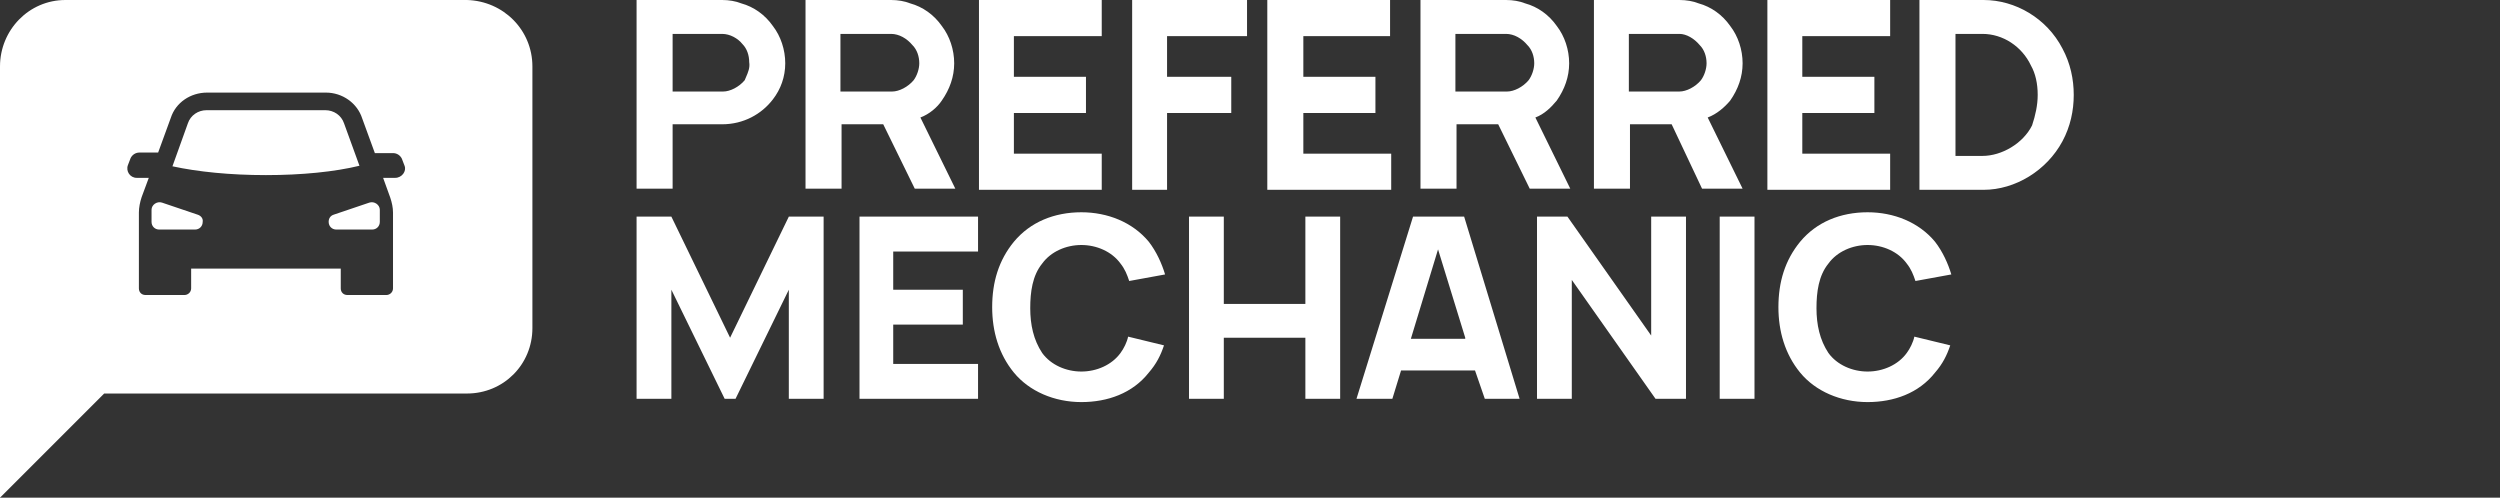
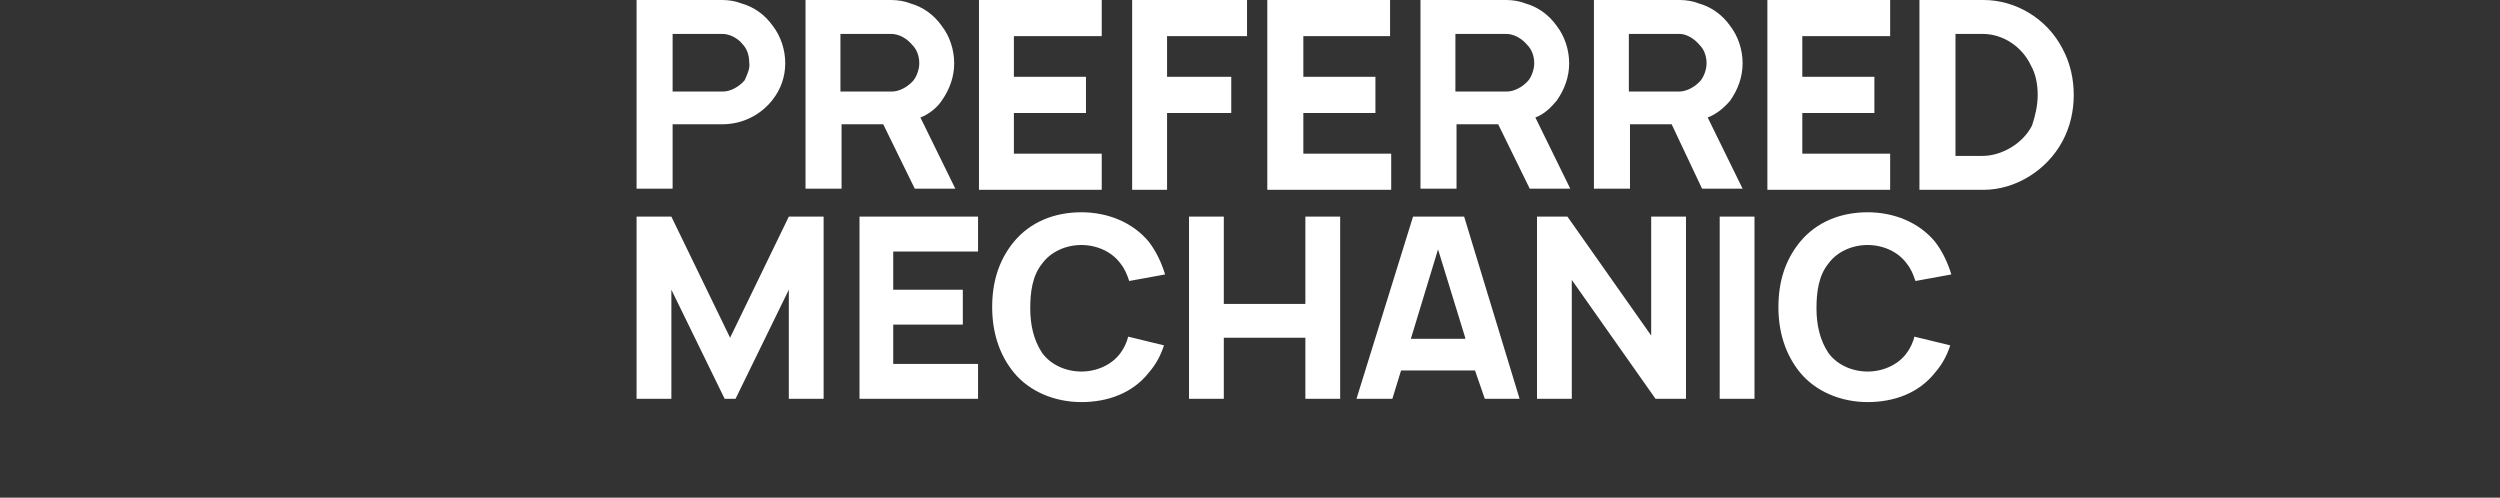
<svg xmlns="http://www.w3.org/2000/svg" width="216" height="43" viewBox="0 0 216 43" fill="none">
  <rect x="0" y="0" width="216" height="43" fill="#333333" stroke="none" />
  <path fill-rule="evenodd" clip-rule="evenodd" d="M62.396 10.738C64.245 10.738 65.802 9.86 66.775 8.59C67.456 7.712 67.845 6.638 67.845 5.467C67.845 4.295 67.456 3.124 66.775 2.245C66.094 1.269 65.121 0.586 64.05 0.293C63.564 0.098 62.98 0 62.396 0H55V16.302H58.114V10.738H62.396ZM64.147 3.807C64.537 4.198 64.731 4.783 64.731 5.369C64.811 5.847 64.631 6.26 64.456 6.661L64.456 6.661L64.456 6.661L64.456 6.661L64.456 6.661L64.456 6.661L64.456 6.661L64.456 6.661L64.456 6.661C64.417 6.752 64.378 6.841 64.342 6.931C63.855 7.517 63.077 7.907 62.493 7.907H58.114V2.929H62.396C63.077 2.929 63.758 3.319 64.147 3.807ZM82.54 16.302L79.523 10.152C80.301 9.86 80.983 9.274 81.372 8.688C82.053 7.712 82.442 6.638 82.442 5.467C82.442 4.295 82.053 3.124 81.372 2.245C80.691 1.269 79.718 0.586 78.647 0.293C78.16 0.098 77.577 0 76.993 0H69.597V16.302H72.711V10.738H76.311L79.036 16.302H82.54ZM77.09 7.907H72.711H72.614V2.929H76.993C77.674 2.929 78.355 3.319 78.842 3.905C79.231 4.295 79.426 4.881 79.426 5.467C79.426 5.955 79.231 6.54 78.939 6.931C78.452 7.517 77.674 7.907 77.09 7.907ZM87.6 3.124V6.638H93.828V9.762H87.6V13.276H95.19V16.4H84.583V0H95.19V3.124H87.6ZM100.834 6.638V3.124H107.744V0H97.818V16.4H100.834V9.762H106.381V6.638H100.834ZM112.609 3.124V6.638H118.837V9.762H112.609V13.276H120.2V16.4H109.495V0H120.102V3.124H112.609ZM135.672 16.302L132.656 10.152C133.434 9.86 134.018 9.274 134.505 8.688C135.186 7.712 135.575 6.638 135.575 5.467C135.575 4.295 135.186 3.124 134.505 2.245C133.824 1.269 132.85 0.586 131.78 0.293C131.293 0.098 130.71 0 130.126 0H122.73V16.302H125.844V10.738H129.444L132.169 16.302H135.672ZM130.223 7.907H125.844H125.747V2.929H130.126C130.807 2.929 131.488 3.319 131.975 3.905C132.364 4.295 132.558 4.881 132.558 5.467C132.558 5.955 132.364 6.54 132.072 6.931C131.585 7.517 130.807 7.907 130.223 7.907ZM147.545 10.152L150.561 16.302H147.058L144.431 10.738H140.83V16.302H137.716V0H145.112C145.696 0 146.28 0.098 146.766 0.293C147.837 0.586 148.81 1.269 149.491 2.245C150.172 3.124 150.561 4.295 150.561 5.467C150.561 6.638 150.172 7.712 149.491 8.688C149.004 9.274 148.323 9.86 147.545 10.152ZM140.733 7.907H145.112C145.696 7.907 146.474 7.517 146.961 6.931C147.253 6.54 147.447 5.955 147.447 5.467C147.447 4.881 147.253 4.295 146.863 3.905C146.377 3.319 145.696 2.929 145.112 2.929H140.733V7.907ZM155.719 6.638V3.124H163.309V0H152.702V16.4H163.309V13.276H155.719V9.762H161.947V6.638H155.719ZM179.171 8.2C179.171 9.567 178.879 10.933 178.198 12.202C176.836 14.741 174.111 16.4 171.386 16.4H165.84V0H171.386C174.111 0 176.836 1.562 178.198 4.198C178.879 5.467 179.171 6.833 179.171 8.2ZM176.057 8.2C176.057 7.224 175.863 6.345 175.474 5.662C174.695 4.002 173.041 2.929 171.289 2.929H168.954V13.471H171.289C172.943 13.471 174.792 12.398 175.571 10.836C175.863 9.957 176.057 9.079 176.057 8.2ZM99.254 32.195C99.912 31.441 100.287 30.687 100.569 29.839L97.469 29.085C97.375 29.556 97.093 30.122 96.811 30.499C96.059 31.535 94.744 32.101 93.429 32.101C92.113 32.101 90.798 31.535 90.046 30.499C89.294 29.368 89.013 28.048 89.013 26.634C89.013 25.221 89.201 23.807 90.046 22.77C90.798 21.733 92.113 21.168 93.429 21.168C94.744 21.168 96.059 21.733 96.811 22.77C97.187 23.241 97.375 23.712 97.563 24.278L100.663 23.712C100.381 22.77 99.912 21.733 99.254 20.885C97.845 19.188 95.684 18.34 93.429 18.34C91.08 18.34 89.013 19.188 87.603 20.885C86.288 22.487 85.724 24.372 85.724 26.54C85.724 28.614 86.288 30.593 87.603 32.195C88.919 33.797 91.08 34.74 93.429 34.74C95.684 34.74 97.845 33.986 99.254 32.195ZM77.174 21.733V25.032H83.187V28.048H77.174V31.441H84.503V34.457H74.261V18.717H84.503V21.733H77.174ZM71.161 34.458H68.154V25.032L63.55 34.458H62.611L58.007 25.032V34.458H55V18.717H58.007L63.08 29.179L68.154 18.717H71.161V34.458ZM115.79 18.717V34.457H112.784V29.179H105.737V34.457H102.73V18.717H105.737V26.257H112.784V18.717H115.79ZM121.052 32.007H127.441L128.287 34.457H131.293L126.502 18.717H122.086L117.2 34.457H120.3L121.052 32.007ZM124.247 21.545L126.596 29.179V29.273H121.898L124.247 21.545ZM142.662 28.991V18.717H145.669V34.457H143.038L135.803 24.184V34.457H132.797V18.717H135.428L142.662 28.991ZM151.588 34.457V18.717H148.582V34.457H151.588ZM168.501 29.839C168.219 30.687 167.843 31.441 167.185 32.195C165.776 33.986 163.615 34.74 161.36 34.74C159.011 34.74 156.85 33.797 155.534 32.195C154.219 30.593 153.655 28.614 153.655 26.54C153.655 24.372 154.219 22.487 155.534 20.885C156.944 19.188 159.011 18.34 161.36 18.34C163.615 18.34 165.776 19.188 167.185 20.885C167.843 21.733 168.313 22.77 168.595 23.712L165.494 24.278C165.306 23.712 165.118 23.241 164.742 22.77C163.991 21.733 162.675 21.168 161.36 21.168C160.044 21.168 158.729 21.733 157.977 22.77C157.132 23.807 156.944 25.221 156.944 26.634C156.944 28.048 157.226 29.368 157.977 30.499C158.729 31.535 160.044 32.101 161.36 32.101C162.675 32.101 163.991 31.535 164.742 30.499C165.024 30.122 165.306 29.556 165.4 29.085L168.501 29.839Z" fill="white" />
-   <path fill-rule="evenodd" clip-rule="evenodd" d="M5.651 0H40.349C43.499 0.093 46 2.594 46 5.744V28.349C46 31.499 43.499 34 40.349 34H9L0 43V5.744C0 2.594 2.501 0 5.651 0ZM34.146 15.366H33.101L33.719 17.077C33.861 17.505 33.956 17.933 33.956 18.36V24.919C33.956 25.251 33.671 25.489 33.386 25.489H30.012C29.679 25.489 29.441 25.251 29.441 24.919V23.208H16.515V24.919C16.515 25.251 16.23 25.489 15.944 25.489H12.57C12.238 25.489 12 25.251 12 24.919V18.36C12 17.933 12.095 17.457 12.238 17.03L12.855 15.366H11.81C11.239 15.366 10.859 14.796 11.049 14.273L11.287 13.655C11.43 13.37 11.715 13.18 12.047 13.18H13.663L14.756 10.186C15.184 8.855 16.467 8 17.893 8H28.158C29.584 8 30.867 8.903 31.295 10.234L32.388 13.228H33.956C34.289 13.228 34.574 13.418 34.717 13.703L34.954 14.321C35.144 14.796 34.717 15.366 34.146 15.366ZM17.085 18.55L13.996 17.505C13.568 17.362 13.093 17.695 13.093 18.123V19.168C13.093 19.548 13.378 19.834 13.758 19.834H16.847C17.228 19.834 17.513 19.548 17.513 19.168C17.56 18.883 17.37 18.645 17.085 18.55ZM28.111 9.521C28.824 9.521 29.489 9.949 29.727 10.661L31.057 14.321C28.919 14.844 26.067 15.129 22.978 15.129C19.889 15.129 17.085 14.844 14.899 14.368L16.23 10.661C16.467 9.949 17.133 9.521 17.845 9.521H28.111ZM31.913 17.505L28.824 18.55C28.538 18.645 28.396 18.883 28.396 19.168C28.396 19.548 28.681 19.834 29.061 19.834H32.15C32.531 19.834 32.816 19.548 32.816 19.168V18.123C32.816 17.695 32.34 17.362 31.913 17.505Z" fill="white" />
</svg>